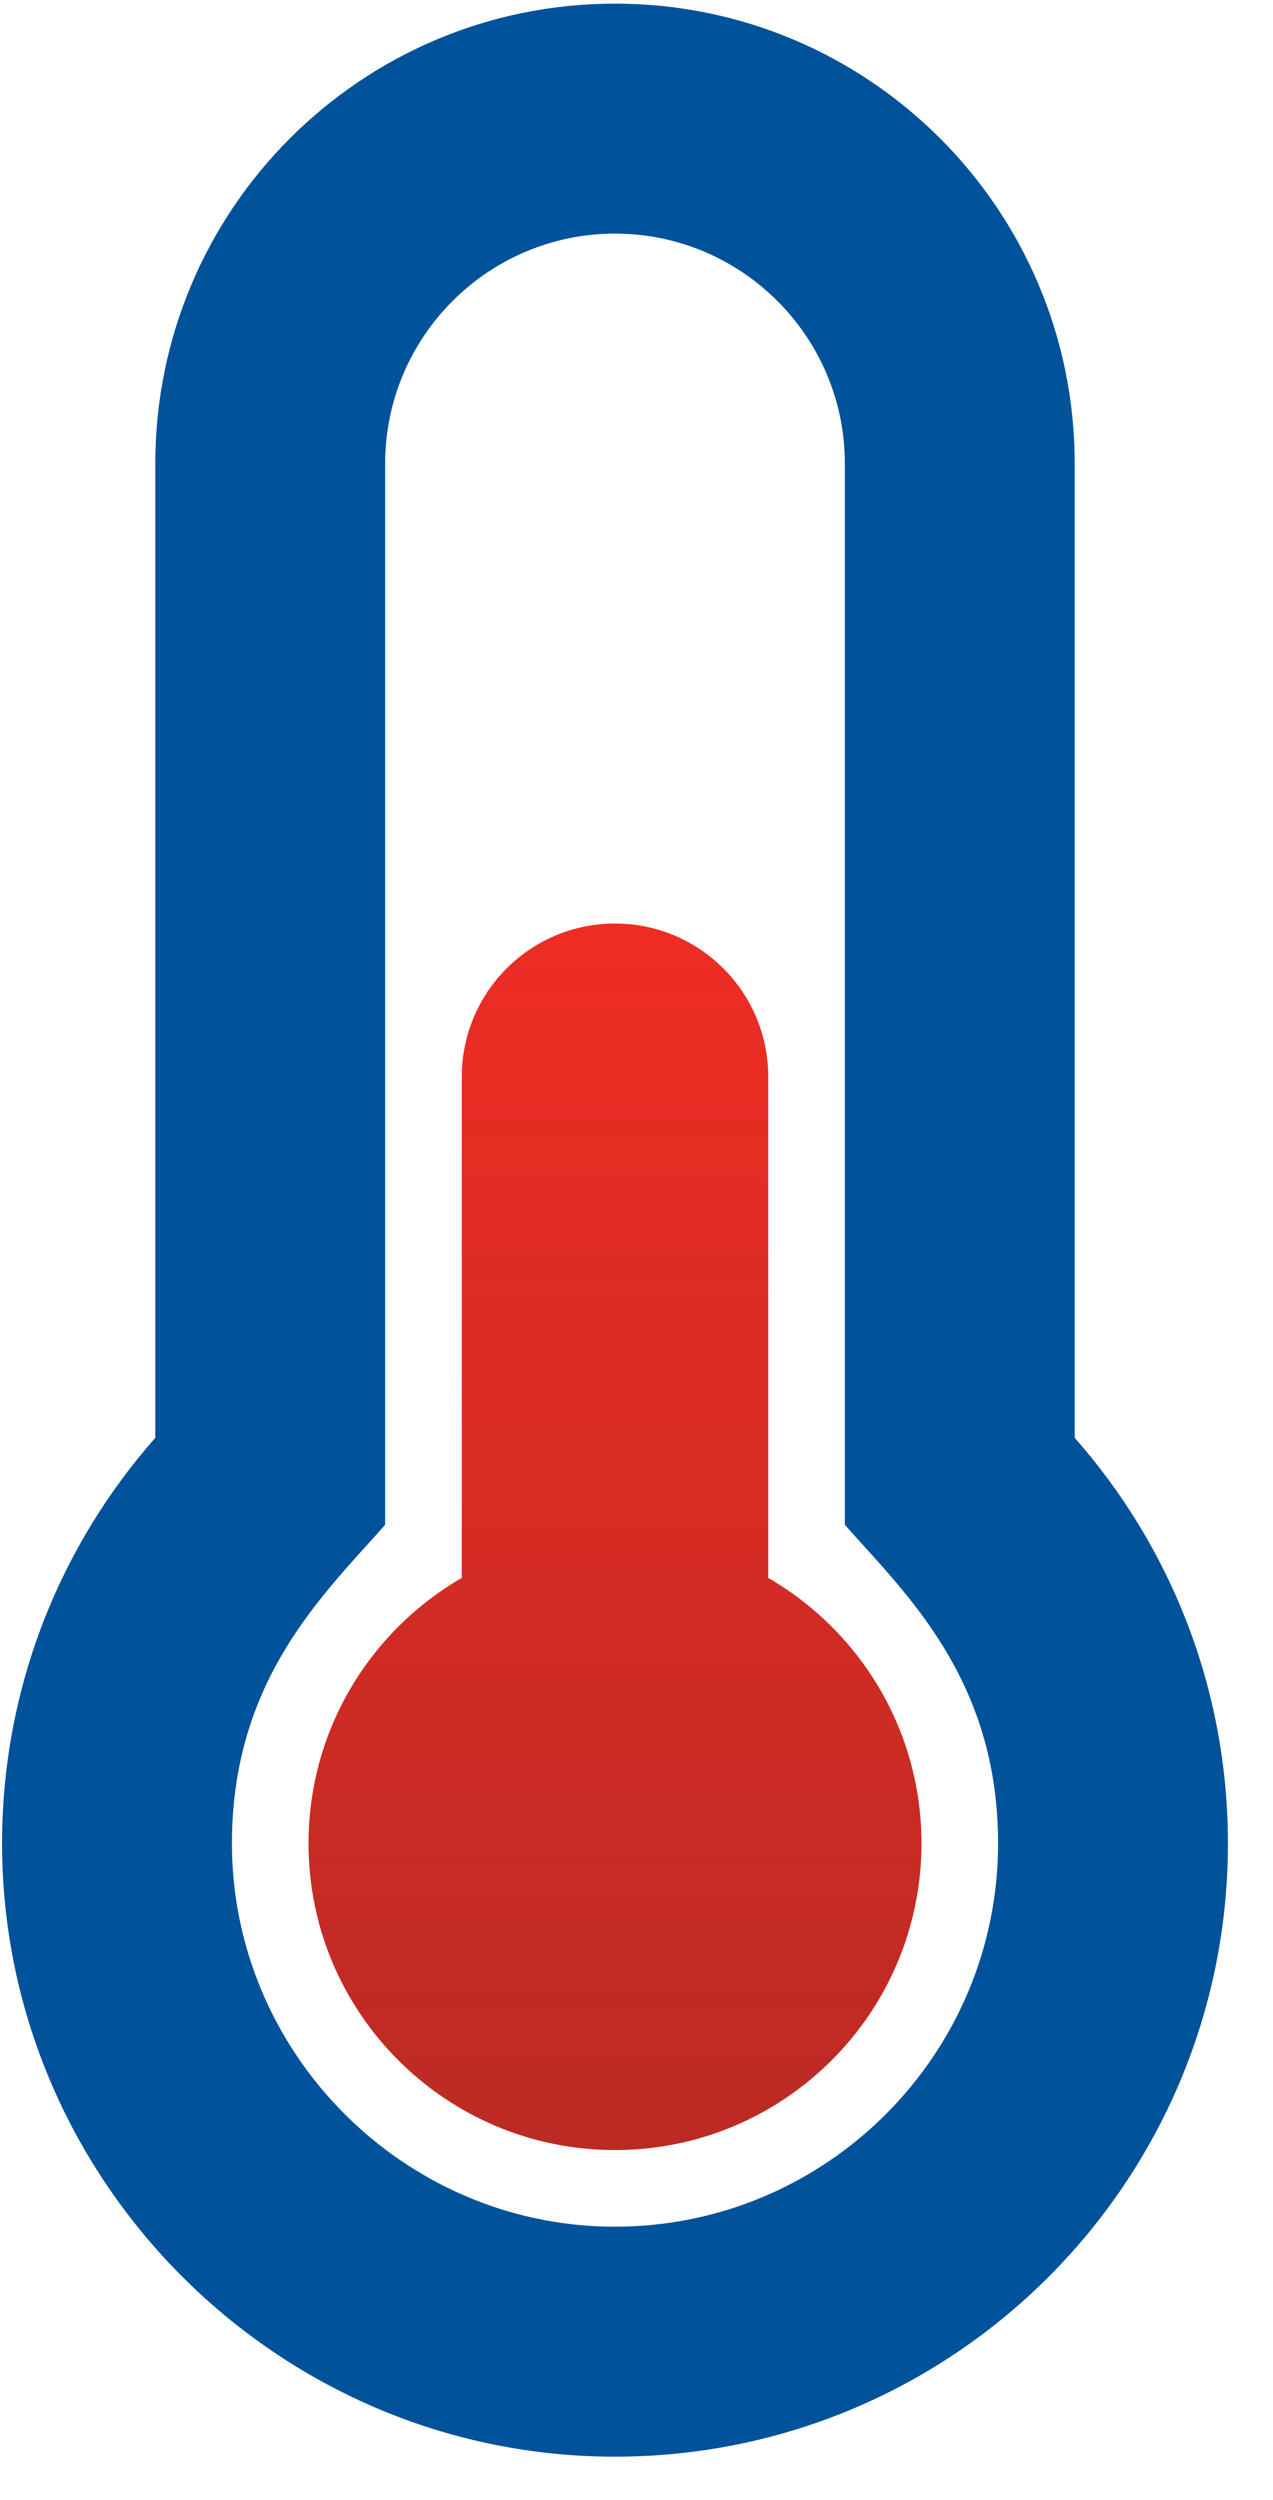
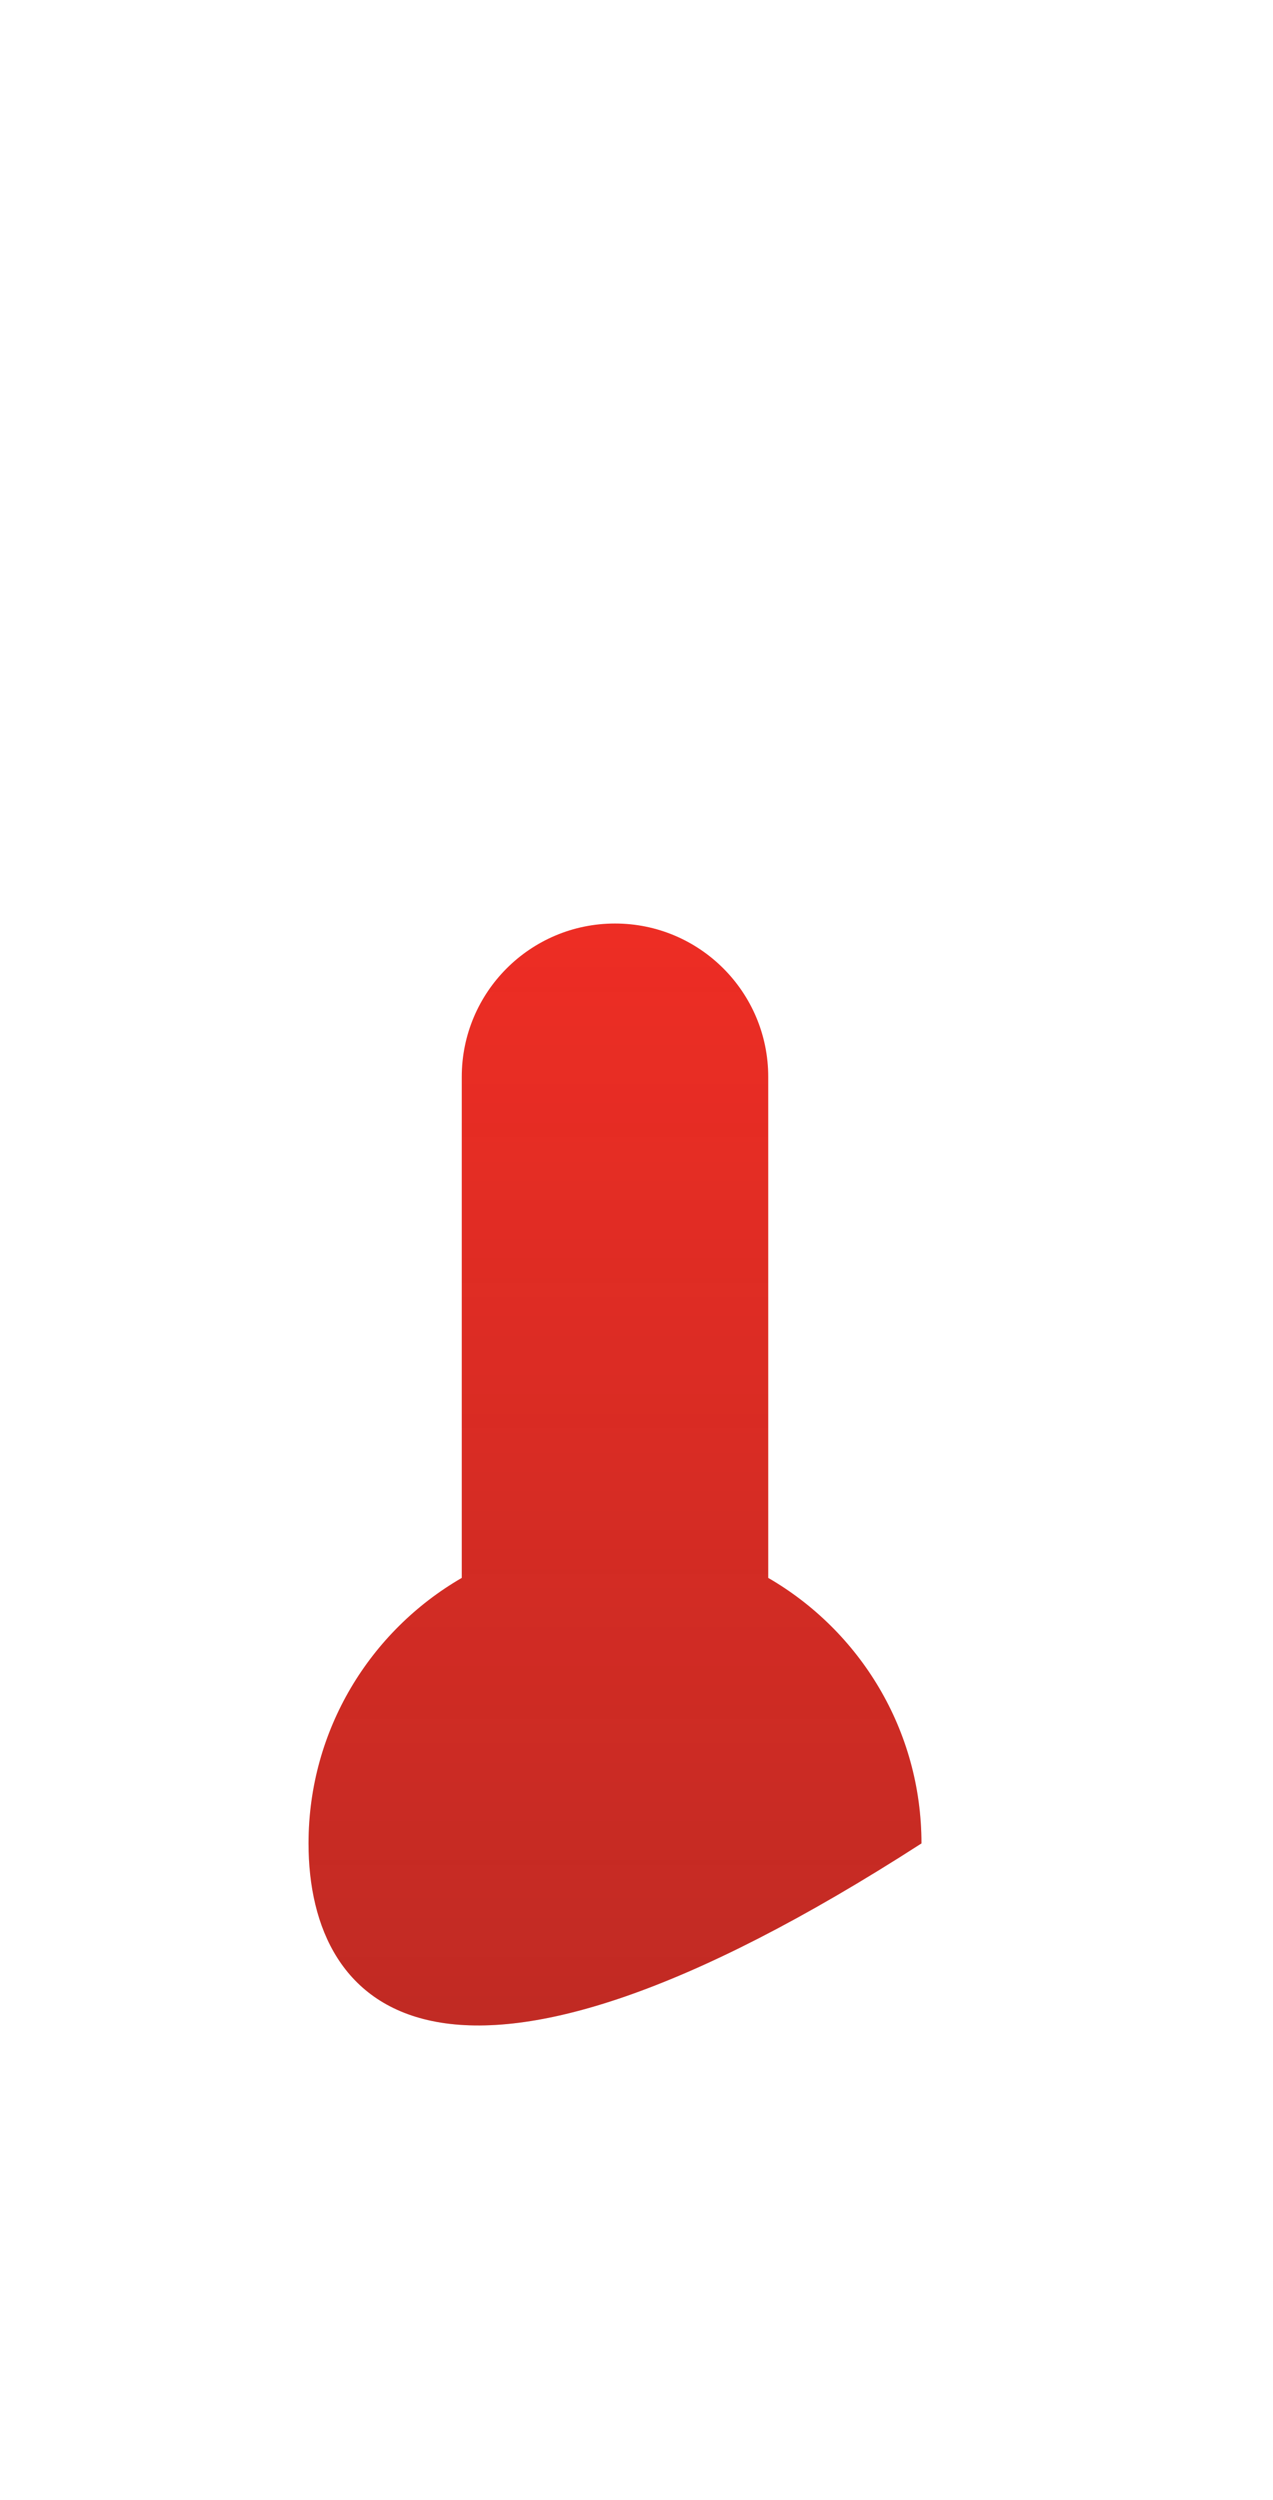
<svg xmlns="http://www.w3.org/2000/svg" xmlns:xlink="http://www.w3.org/1999/xlink" width="27" height="53" viewBox="0 0 27 53">
  <defs>
    <linearGradient id="water-temperatures-b" x1="50%" x2="50%" y1="100%" y2="0%">
      <stop offset="0%" stop-color="#222" />
      <stop offset="100%" stop-color="#222" stop-opacity="0" />
    </linearGradient>
-     <path id="water-temperatures-a" d="M19.5,39 C19.5,42.59 16.59,45.5 13,45.5 C9.41,45.5 6.5,42.59 6.5,39 C6.5,36.594 7.808,34.496 9.75,33.372 L9.75,22.75 C9.75,20.955 11.205,19.5 13,19.5 C14.795,19.5 16.25,20.955 16.25,22.75 L16.25,33.372 C18.192,34.496 19.5,36.594 19.5,39 Z" />
+     <path id="water-temperatures-a" d="M19.5,39 C9.41,45.5 6.5,42.59 6.5,39 C6.5,36.594 7.808,34.496 9.75,33.372 L9.75,22.75 C9.75,20.955 11.205,19.5 13,19.5 C14.795,19.5 16.25,20.955 16.25,22.75 L16.25,33.372 C18.192,34.496 19.5,36.594 19.5,39 Z" />
  </defs>
  <g fill="none" transform="translate(.044 .077)">
    <use fill="#EE2D24" xlink:href="#water-temperatures-a" />
    <use fill="url(#water-temperatures-b)" fill-opacity=".25" xlink:href="#water-temperatures-a" />
-     <path fill="#00529B" d="M13,0 C18.385,0 22.75,4.365 22.75,9.75 L22.75,30.402 C24.772,32.694 26,35.703 26,39 C26,46.18 20.18,52 13,52 L12.908,52 L12.908,52 C5.768,51.95 -0.036,46.072 0,38.932 C0.017,35.662 1.242,32.678 3.25,30.402 L3.25,9.75 C3.25,4.365 7.615,0 13,0 Z M13,4.875 C10.312,4.875 8.125,7.062 8.125,9.75 L8.125,32.246 C6.832,33.711 4.893,35.506 4.875,38.957 C4.852,43.413 8.487,47.094 12.942,47.125 L13,47.125 C17.48,47.125 21.125,43.48 21.125,39 C21.125,35.512 19.158,33.699 17.875,32.246 L17.875,9.75 C17.875,7.062 15.688,4.875 13,4.875 Z" />
  </g>
</svg>